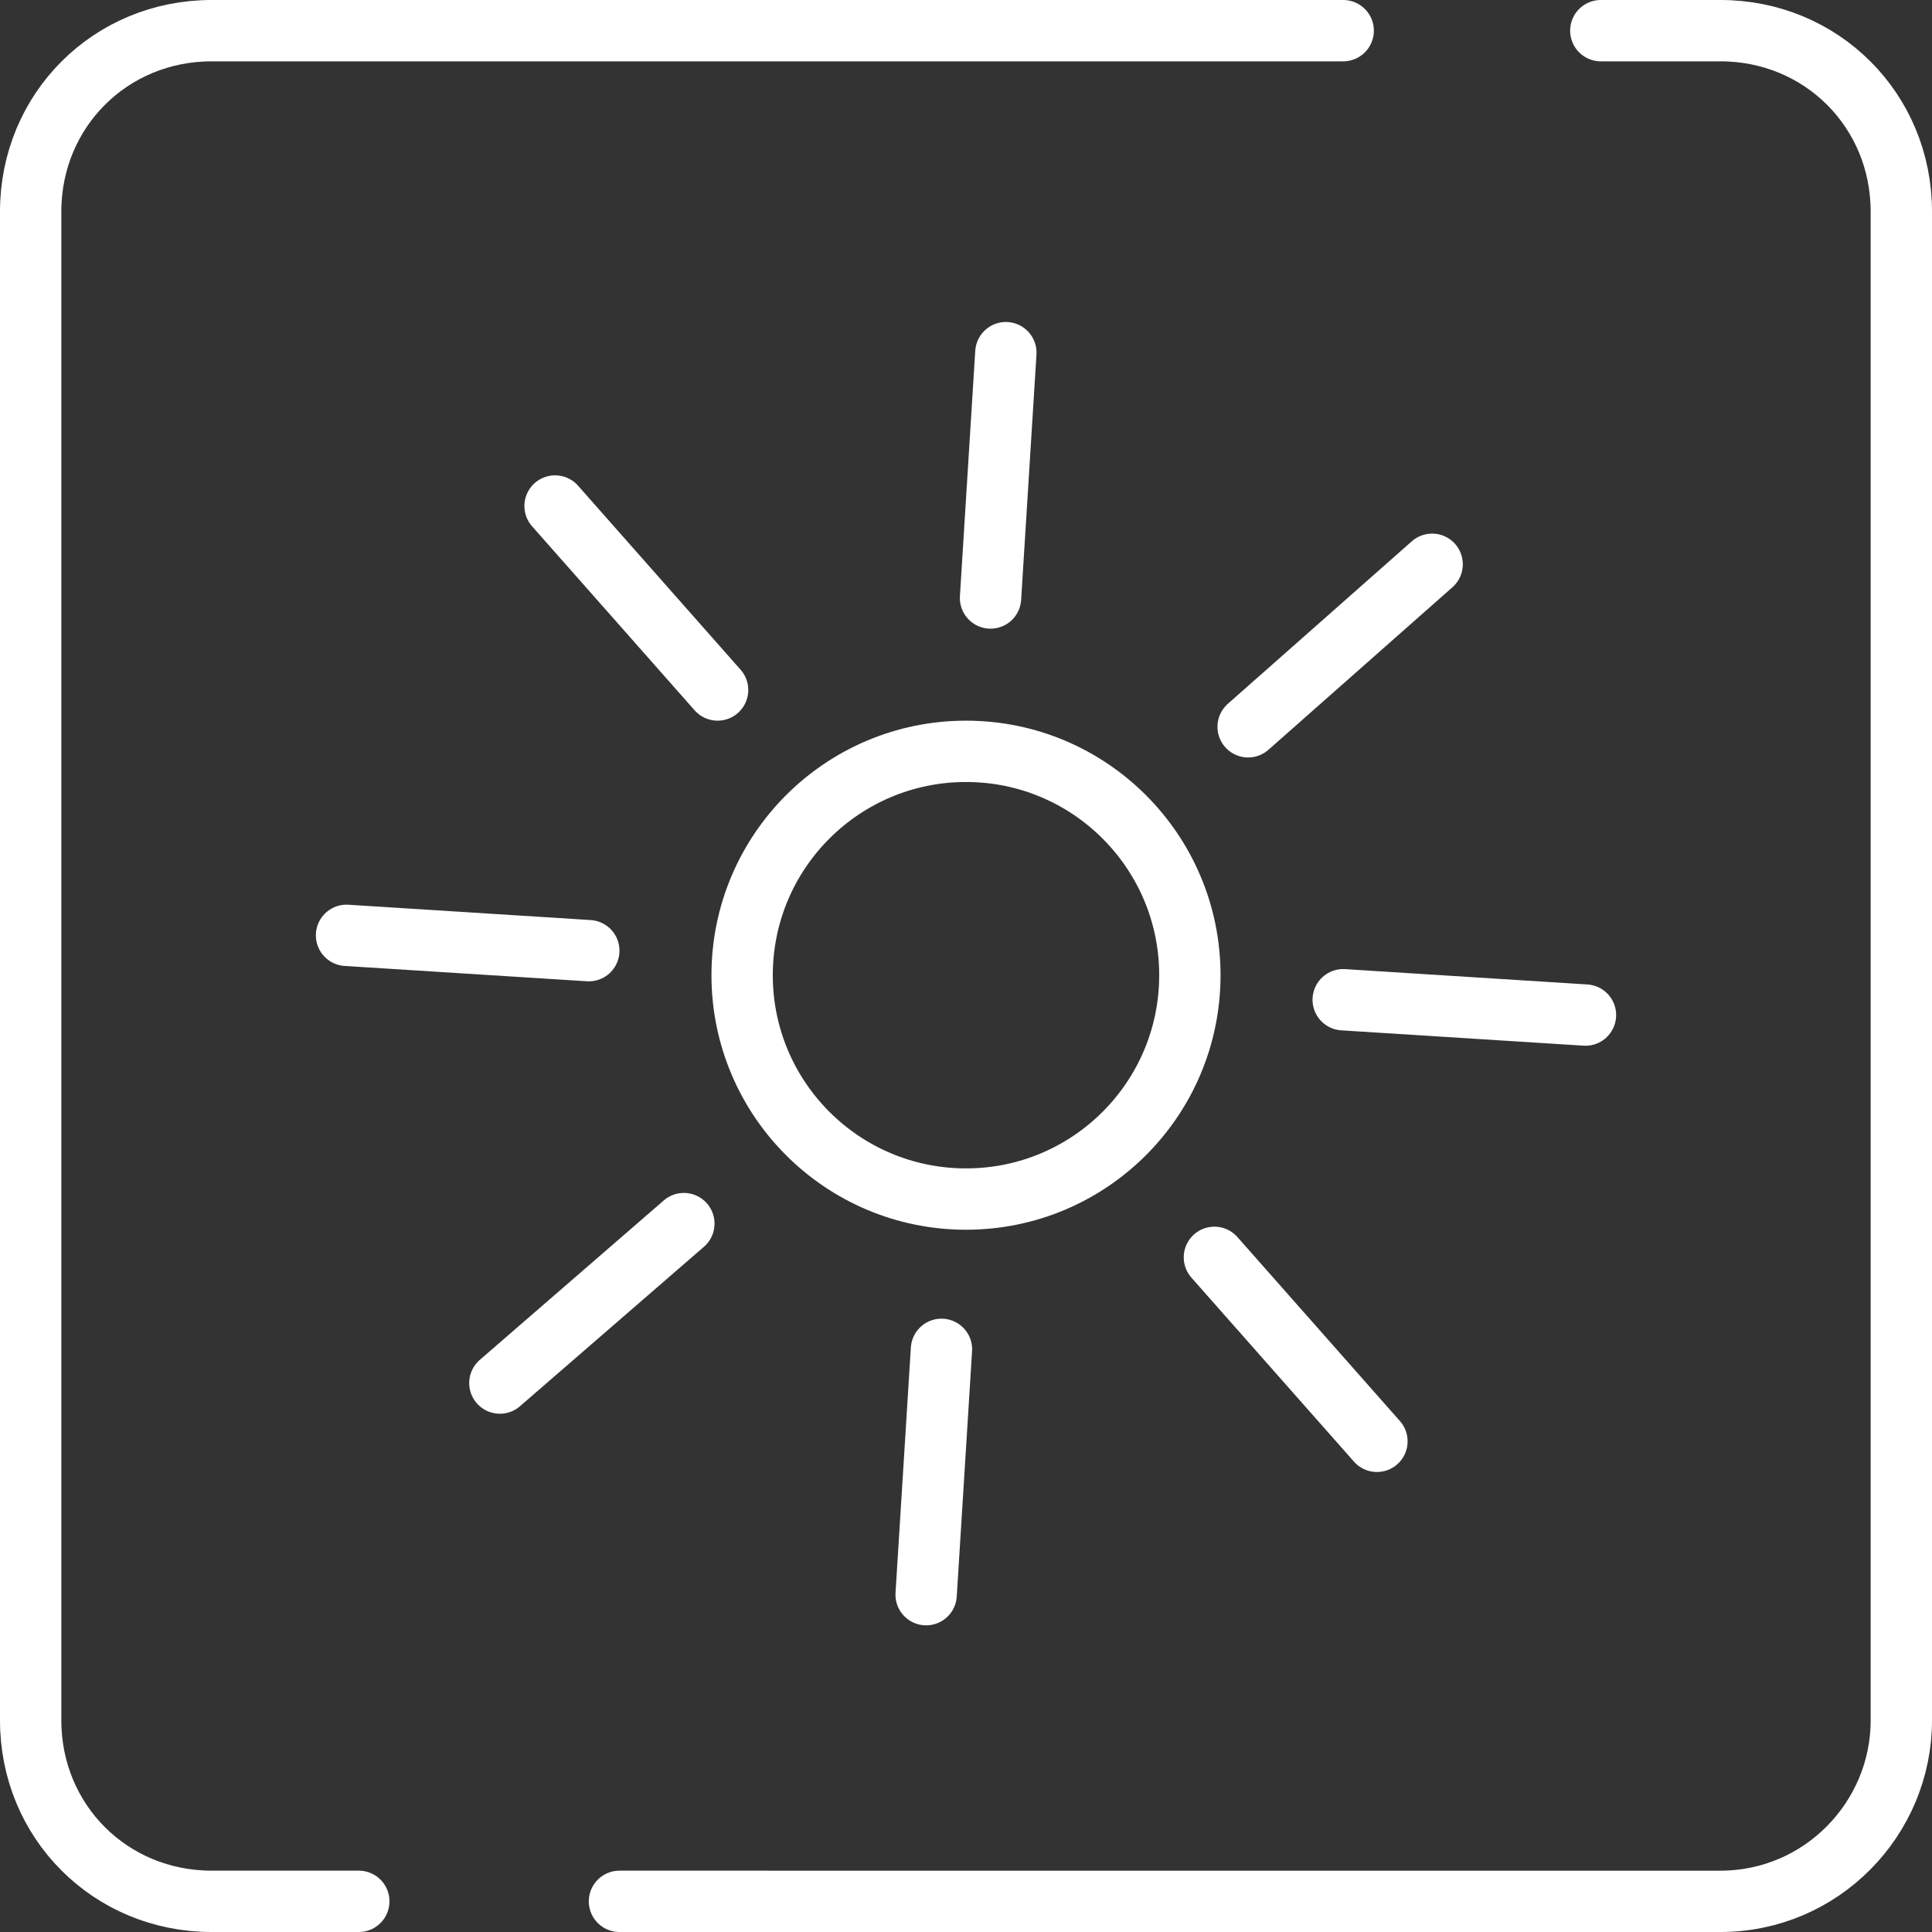
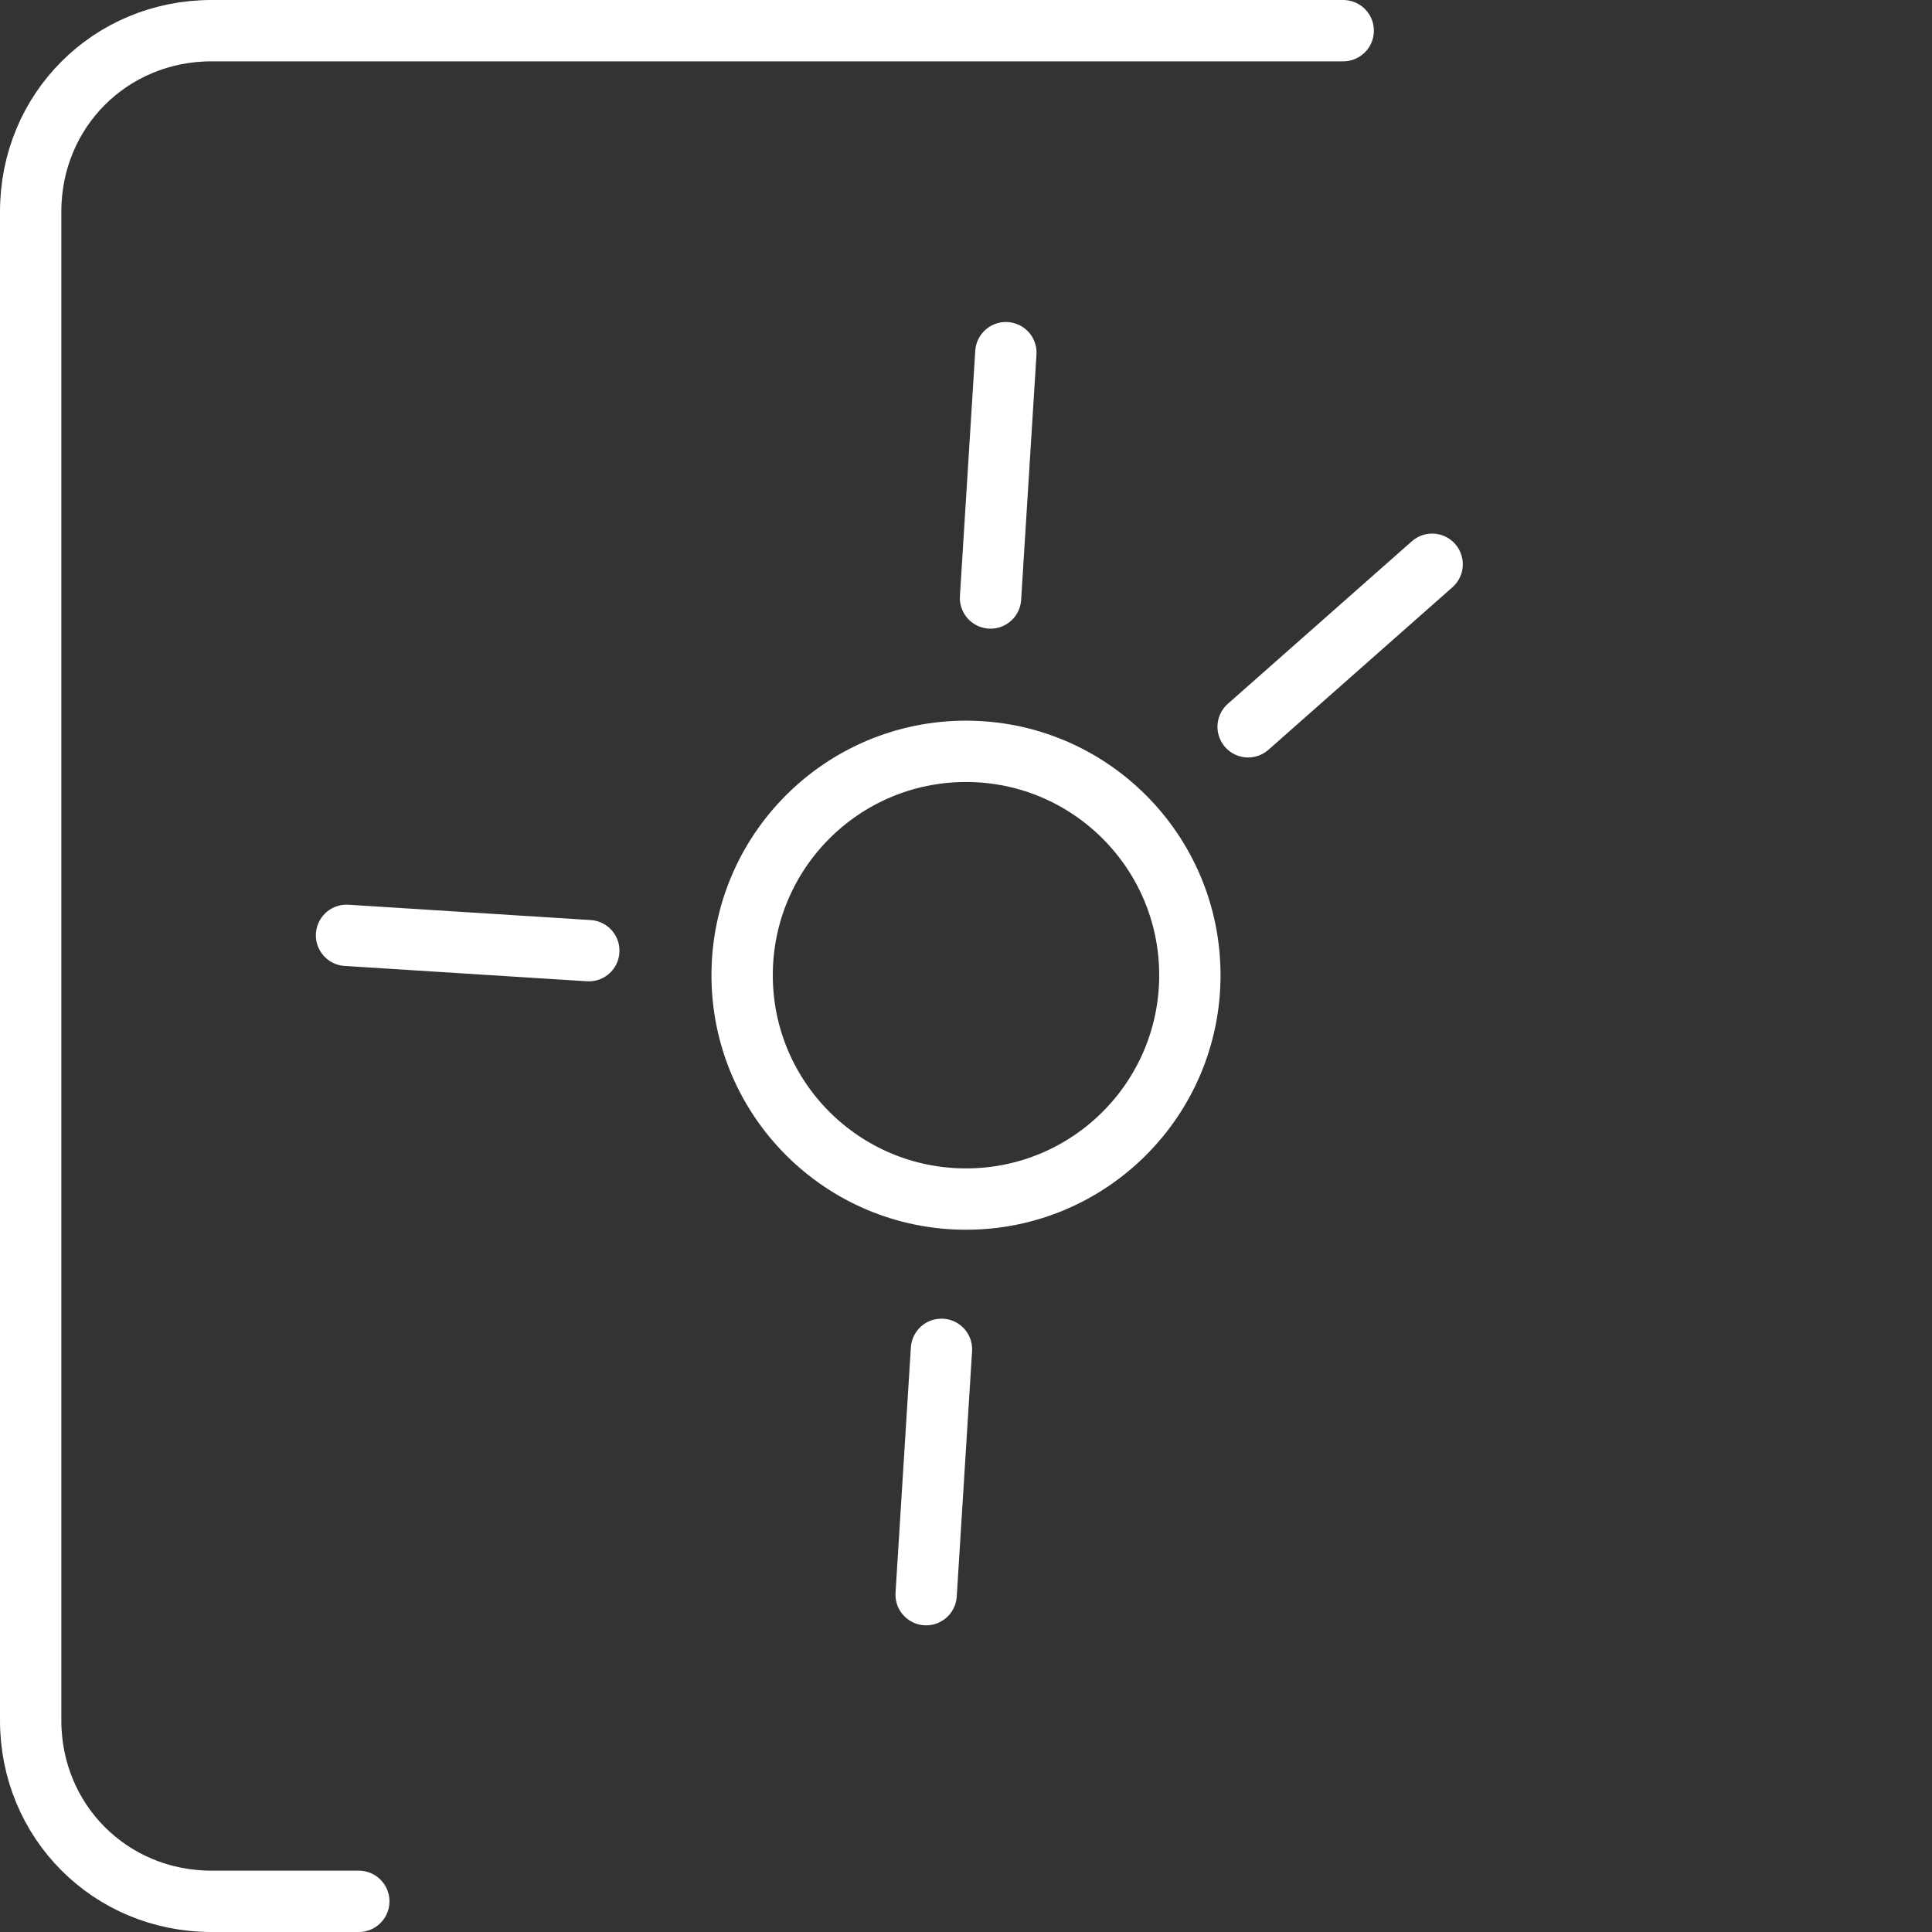
<svg xmlns="http://www.w3.org/2000/svg" id="Ebene_2_00000163759327019515615700000005160676066494433167_" x="0px" y="0px" viewBox="0 0 63 63" style="enable-background:new 0 0 63 63;" xml:space="preserve">
  <rect x="0" y="0" width="63" height="63" fill="#333333" stroke="none" />
  <style type="text/css">	.st0{fill:none;stroke:#FFFFFF;stroke-width:2;stroke-linecap:round;stroke-miterlimit:10;}</style>
  <g id="Ebene_1-2">
    <g>
      <g>
-         <path class="st0" d="M52.2,1h3.9C59.4,1,62,3.6,62,6.9v49.2c0,3.2-2.6,5.9-5.9,5.9H20.2" />
        <path class="st0" d="M11.7,62H6.9C3.6,62,1,59.4,1,56.1V6.9C1,3.6,3.6,1,6.9,1h36.9" />
      </g>
      <circle class="st0" cx="31.5" cy="31.8" r="7.3" />
      <g>
        <line class="st0" x1="30.2" y1="52" x2="30.7" y2="44" />
-         <line class="st0" x1="16.3" y1="45.1" x2="22.3" y2="39.9" />
        <line class="st0" x1="11.3" y1="30.5" x2="19.2" y2="31" />
-         <line class="st0" x1="18.1" y1="16.5" x2="23.4" y2="22.5" />
        <line class="st0" x1="32.8" y1="11.5" x2="32.3" y2="19.5" />
        <line class="st0" x1="46.7" y1="18.4" x2="40.7" y2="23.7" />
-         <line class="st0" x1="51.7" y1="33.1" x2="43.8" y2="32.6" />
-         <line class="st0" x1="44.9" y1="47" x2="39.6" y2="41" />
      </g>
    </g>
  </g>
</svg>